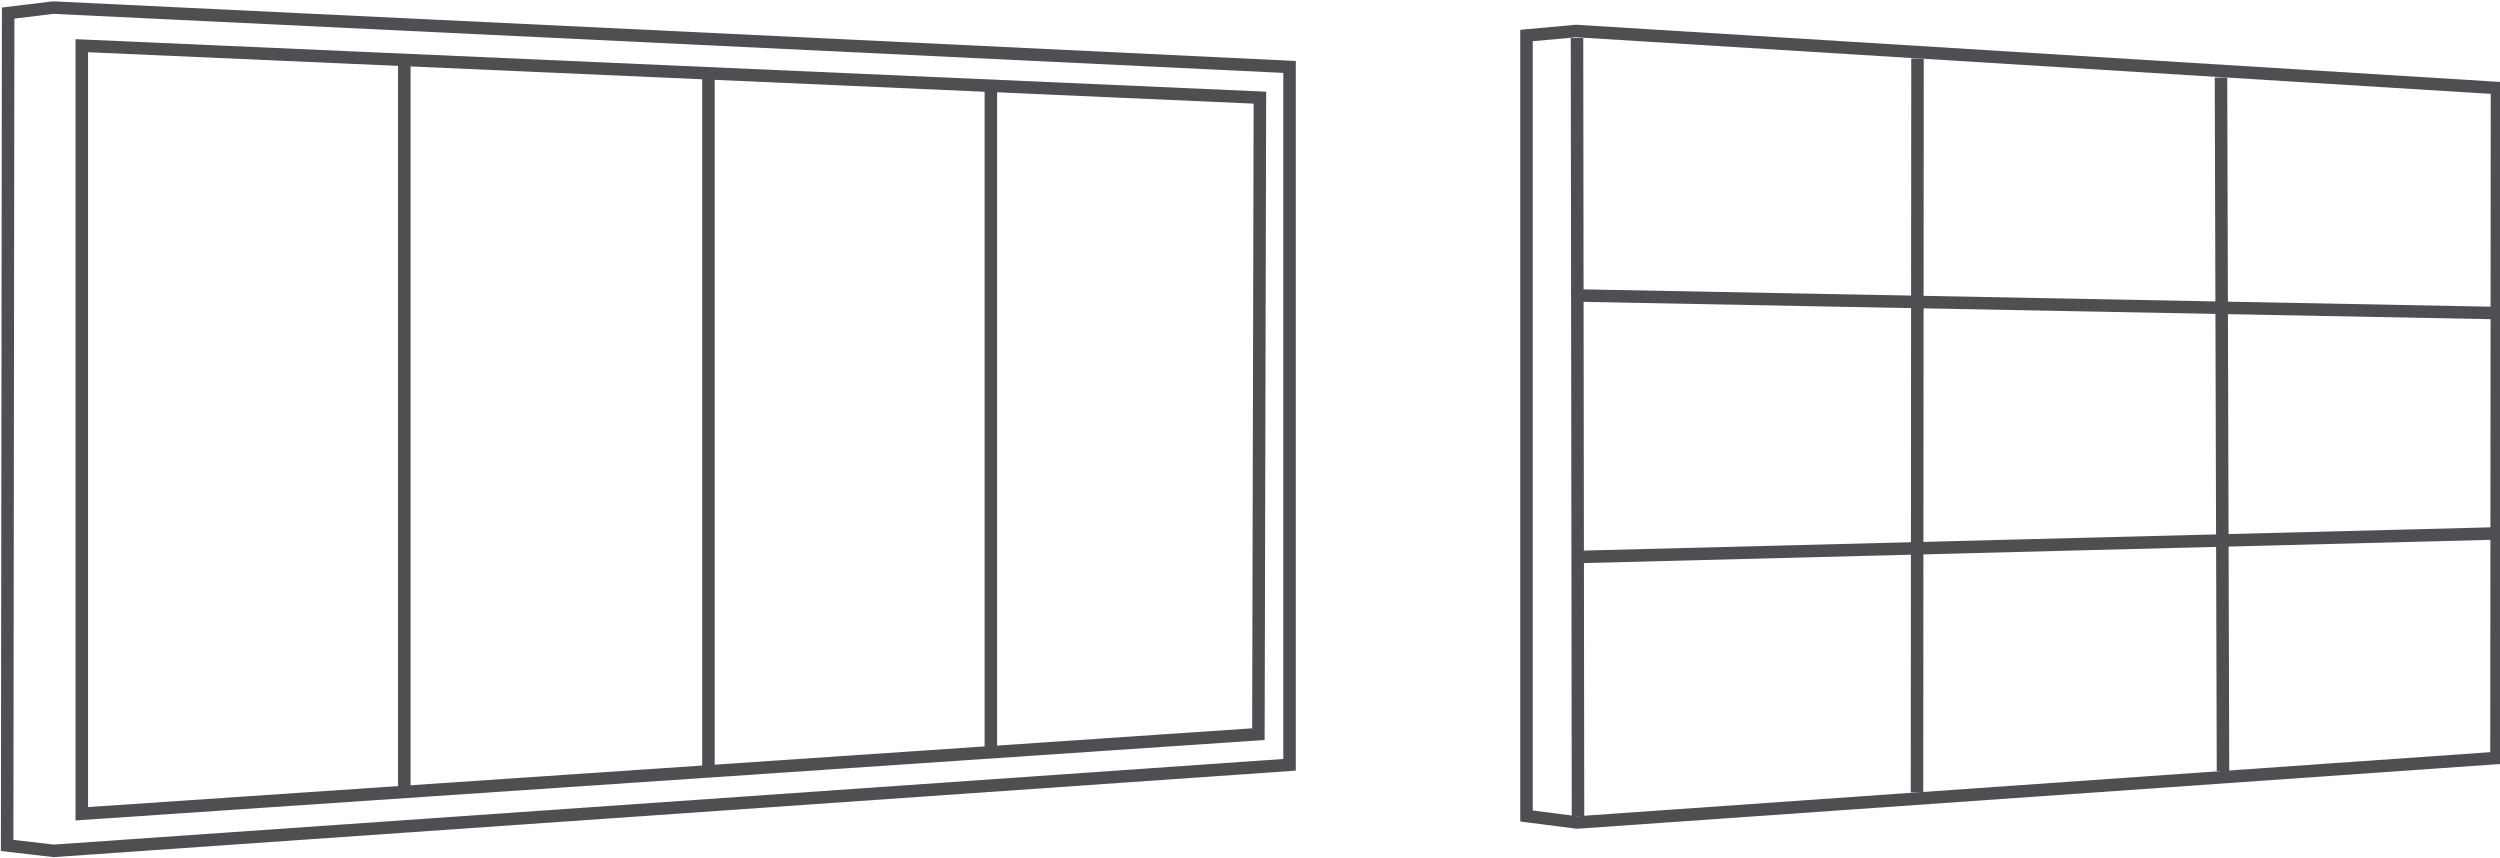
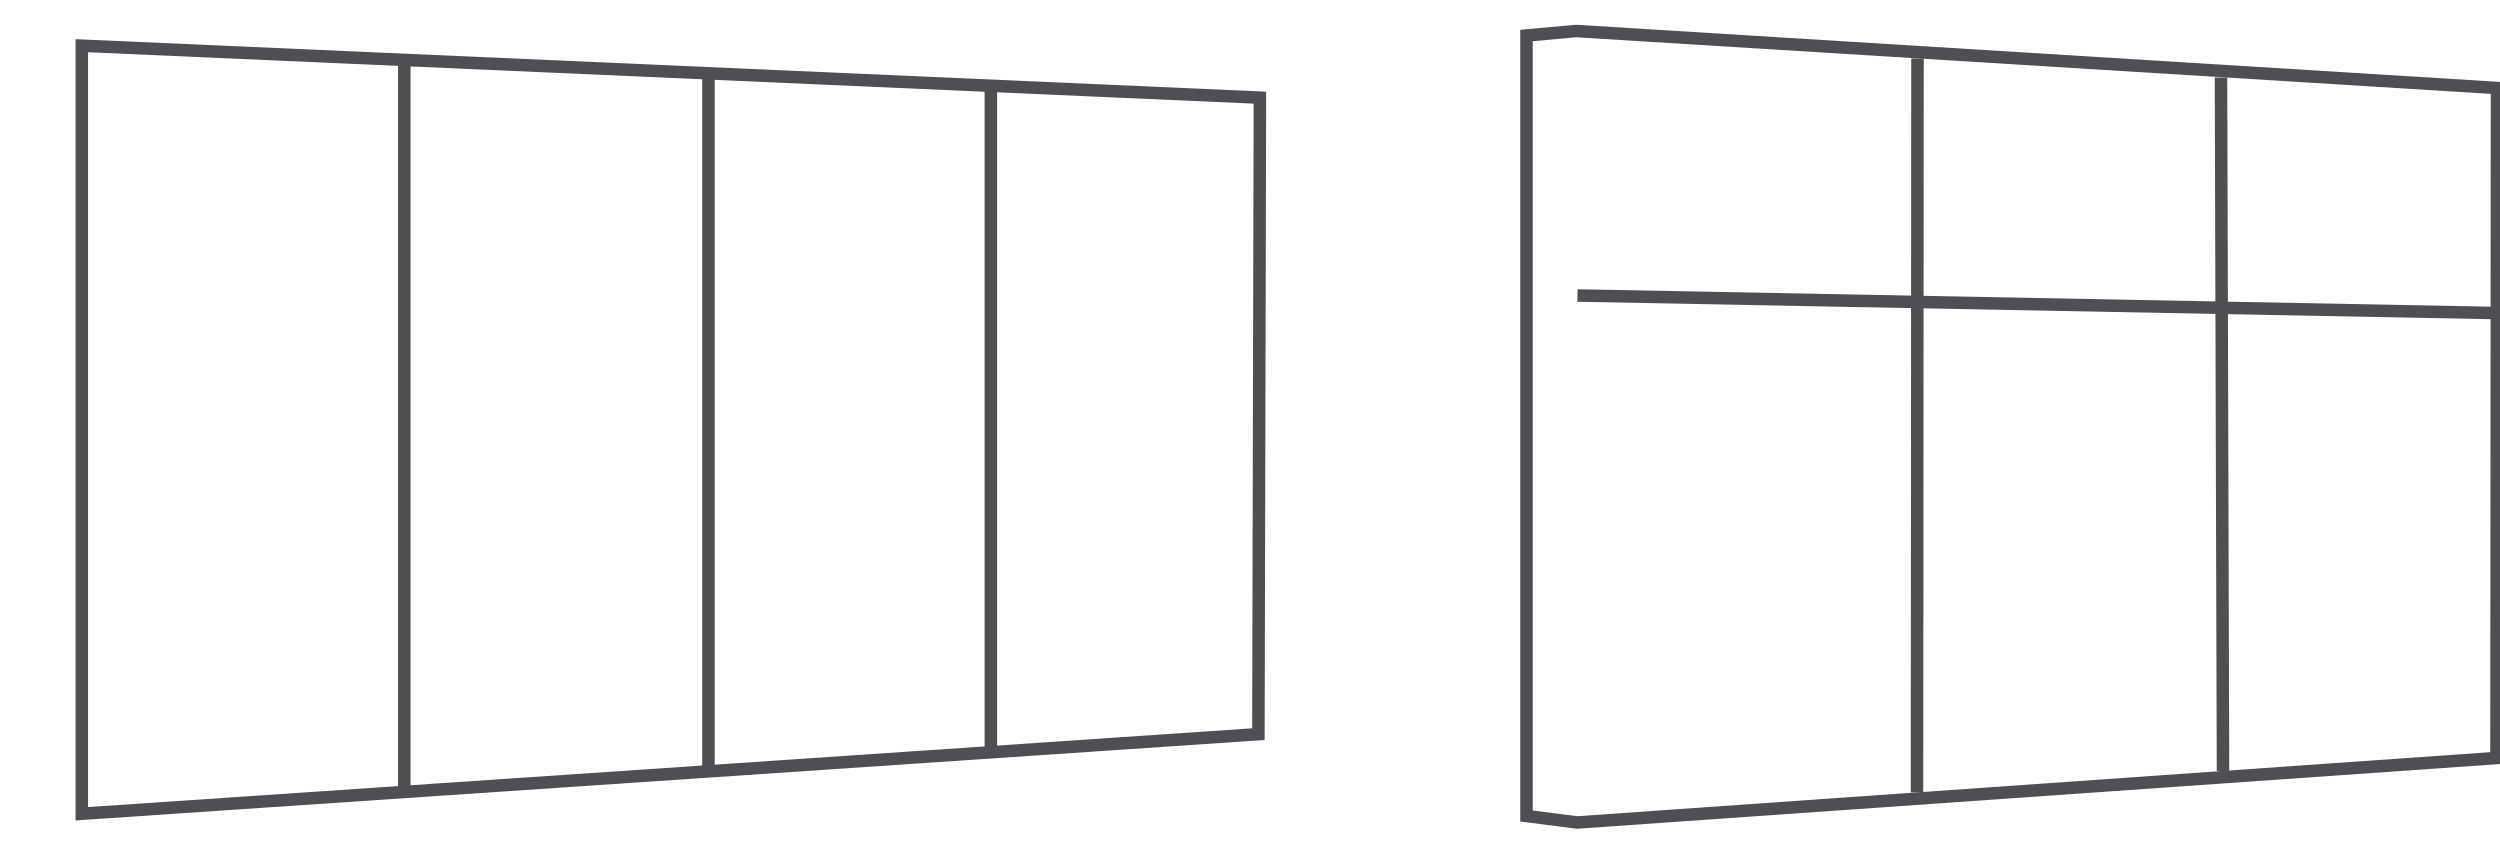
<svg xmlns="http://www.w3.org/2000/svg" id="Livello_1" data-name="Livello 1" viewBox="0 0 500 171.6">
  <defs>
    <style>.cls-1{fill:none;stroke:#4f4e53;stroke-miterlimit:10;stroke-width:2.5px;}</style>
  </defs>
  <title>Tavola disegno 1</title>
  <polygon class="cls-1" points="16.36 9.14 251.98 19.53 251.68 146.83 16.36 162.75 16.36 9.14" />
-   <polygon class="cls-1" points="1.63 2.61 10.63 1.52 257.91 13.39 257.91 152.96 10.73 170.17 1.43 169.09 1.63 2.61" />
  <line class="cls-1" x1="80.86" y1="11.52" x2="80.86" y2="158.11" />
  <line class="cls-1" x1="141.69" y1="13.79" x2="141.69" y2="153.95" />
  <line class="cls-1" x1="198.17" y1="15.99" x2="198.17" y2="150.34" />
  <polygon class="cls-1" points="305.3 163.2 315.4 164.5 499.3 151.6 499.4 17.6 315.2 6.2 305.3 7.1 305.3 163.2" />
-   <path class="cls-1" d="M315.4,7.6l.2,155.6" />
  <line class="cls-1" x1="315.5" y1="59.1" x2="498.8" y2="62.6" />
-   <line class="cls-1" x1="315.4" y1="111.4" x2="498.8" y2="106.7" />
  <line class="cls-1" x1="383.5" y1="11.7" x2="383.4" y2="158.5" />
  <line class="cls-1" x1="444.2" y1="15.5" x2="444.6" y2="154.2" />
</svg>